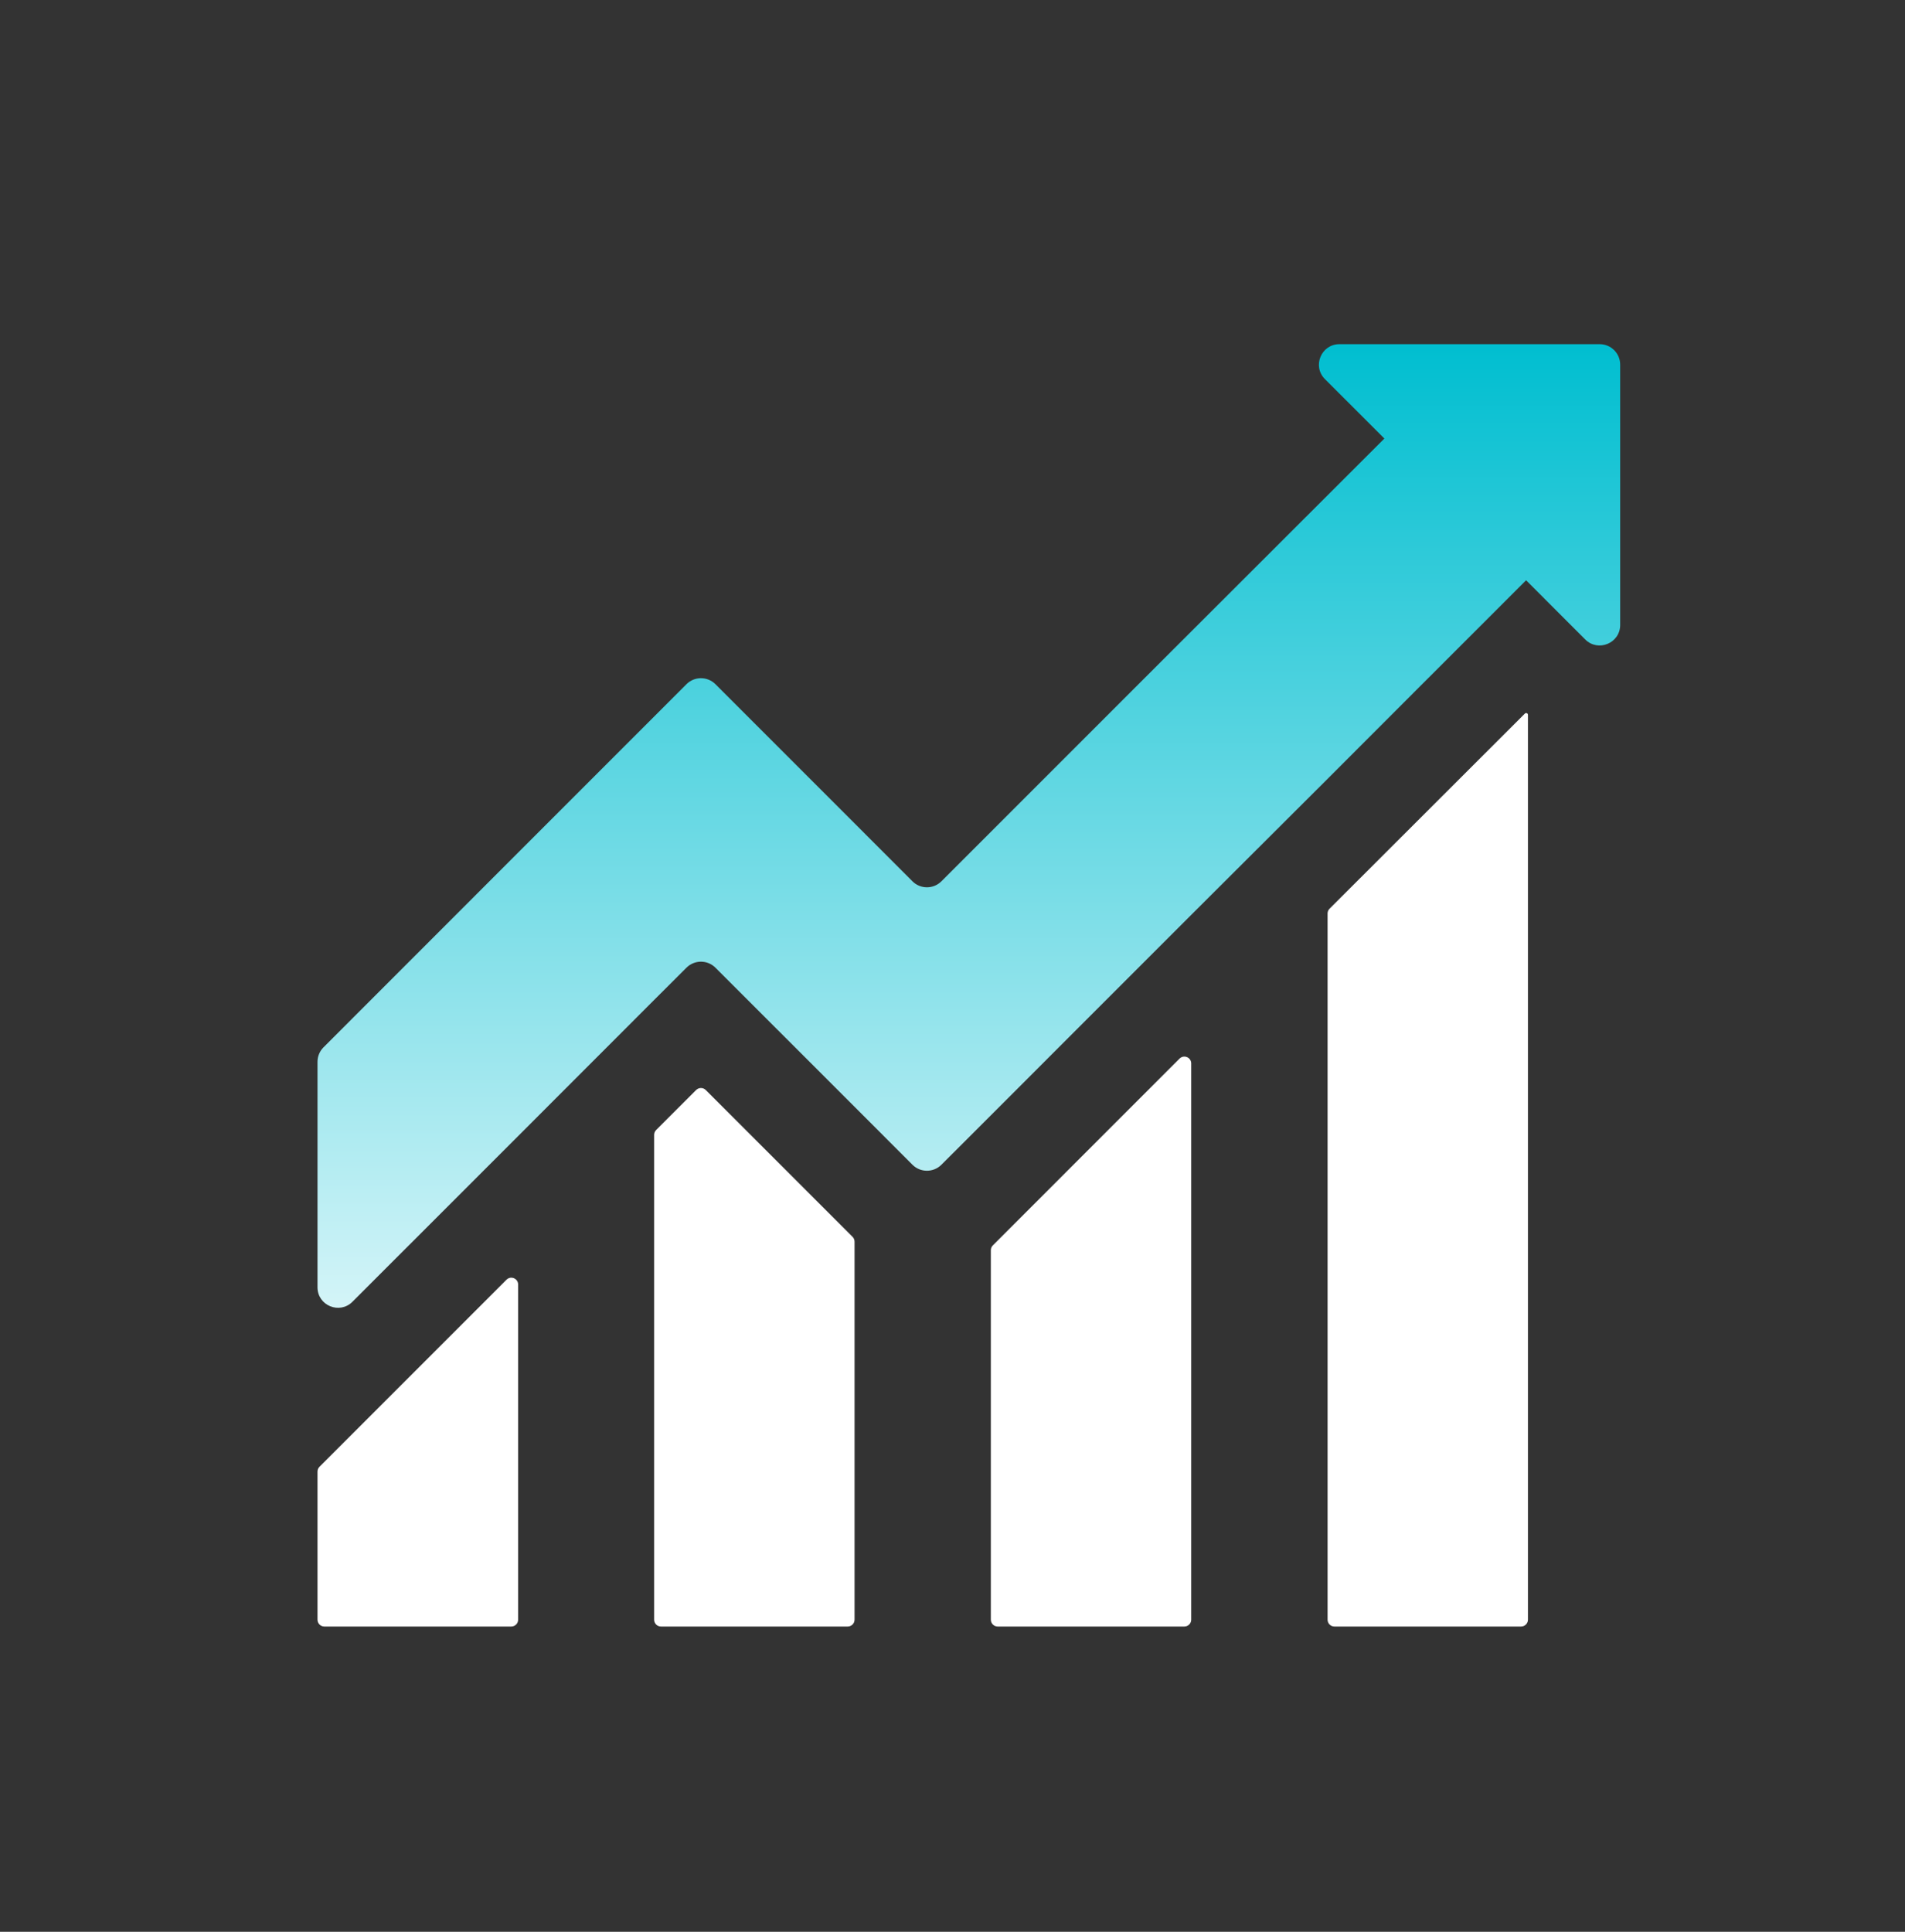
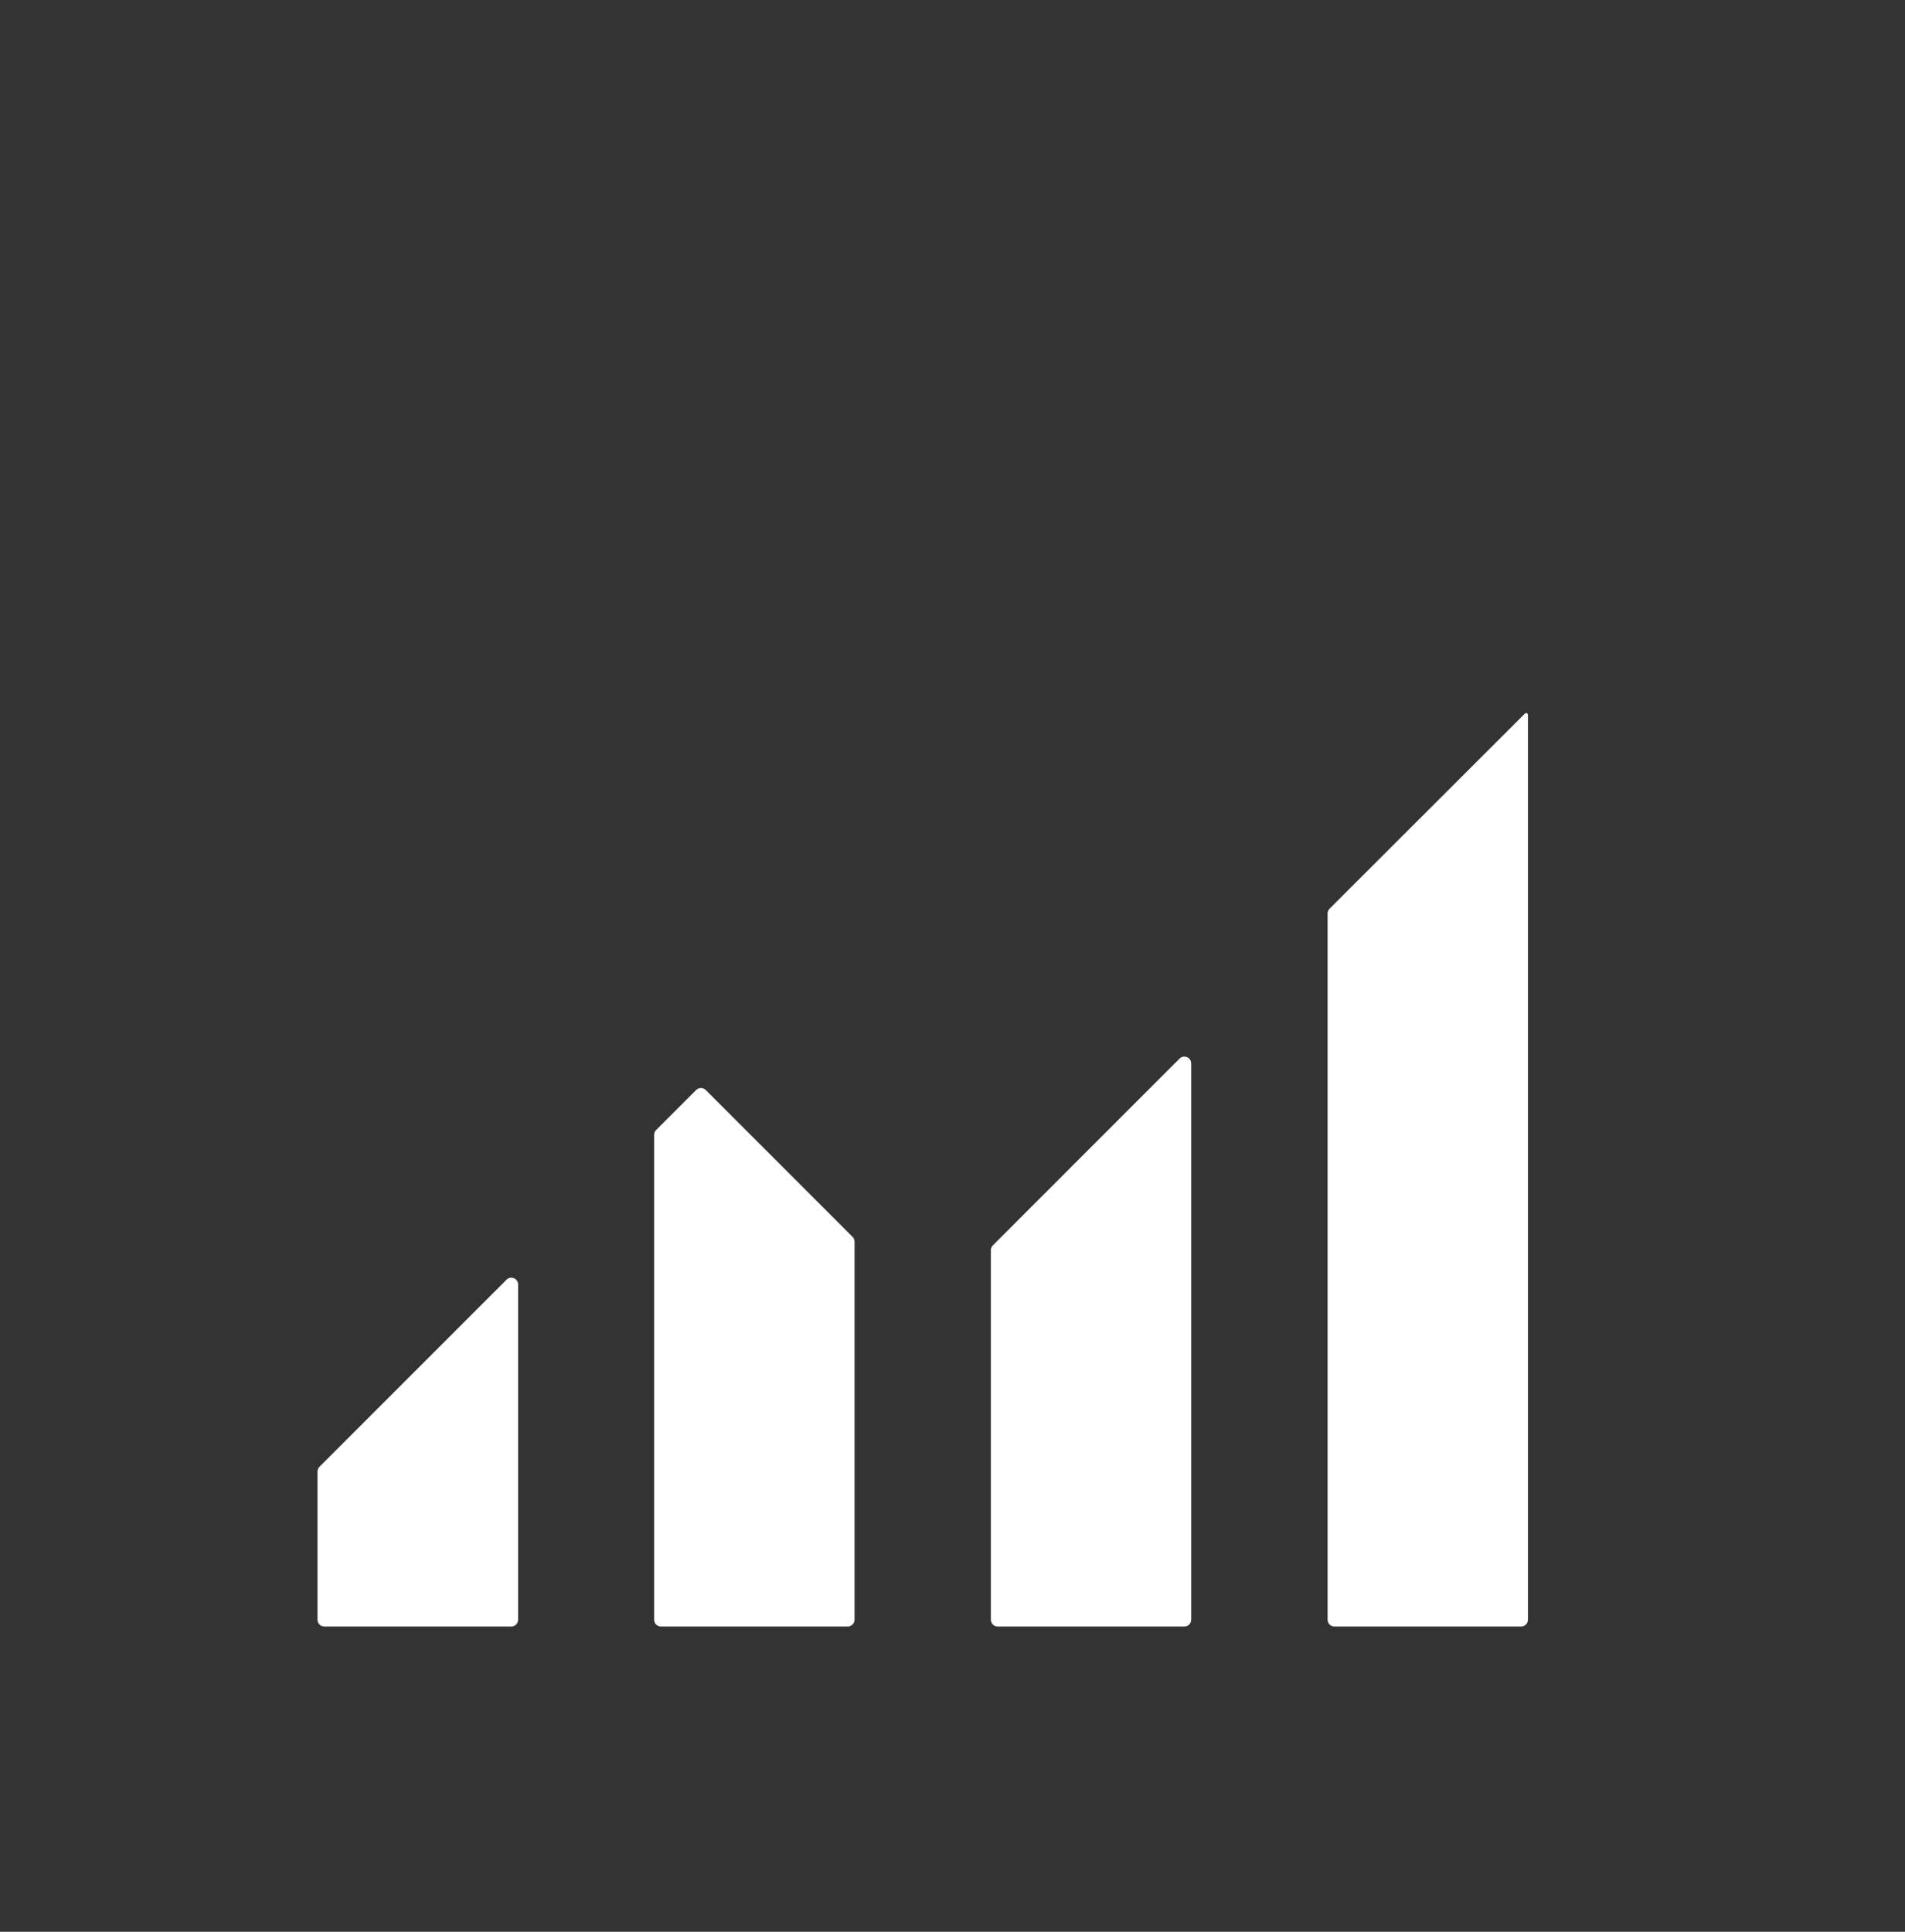
<svg xmlns="http://www.w3.org/2000/svg" width="72" height="73" viewBox="0 0 72 73" fill="none">
  <rect x="0" y="0" width="72" height="73" fill="#333333" stroke="none" />
  <path d="M26.31 41.191C26.411 41.09 26.574 41.09 26.675 41.191L32.222 46.738C32.271 46.786 32.298 46.852 32.298 46.921V61.206C32.298 61.348 32.182 61.464 32.04 61.464H24.981C24.838 61.464 24.723 61.348 24.723 61.206V42.885C24.723 42.817 24.75 42.751 24.798 42.703L26.31 41.191Z" fill="white" />
  <path d="M37.449 47.243C37.449 47.175 37.476 47.109 37.525 47.061L44.581 40.004C44.744 39.841 45.022 39.956 45.022 40.186V61.206C45.022 61.348 44.907 61.464 44.764 61.464H37.707C37.565 61.464 37.449 61.348 37.449 61.206V47.243Z" fill="white" />
  <path d="M57.729 26.965C57.742 26.978 57.749 26.995 57.749 27.013V61.206C57.749 61.348 57.633 61.464 57.49 61.464H50.434C50.291 61.464 50.176 61.348 50.176 61.206V34.52C50.176 34.452 50.203 34.386 50.252 34.338L57.634 26.965C57.66 26.939 57.703 26.939 57.729 26.965Z" fill="white" />
  <path d="M12 55.611C12 55.542 12.027 55.477 12.075 55.428L19.143 48.359C19.305 48.196 19.583 48.311 19.583 48.541V61.206C19.583 61.348 19.468 61.464 19.325 61.464H12.258C12.116 61.464 12 61.348 12 61.206V55.611Z" fill="white" />
-   <path d="M60.461 13.006C60.888 13.006 61.235 13.352 61.235 13.78V23.616C61.235 24.306 60.401 24.651 59.913 24.164L57.679 21.928L53.603 26.002L50.174 29.434L45.021 34.574L40.39 39.205L37.448 42.149L35.581 44.014C35.278 44.316 34.788 44.316 34.486 44.014L32.298 41.824L27.04 36.568C26.738 36.266 26.248 36.266 25.946 36.567L24.723 37.788L19.583 42.931L13.321 49.192C12.834 49.68 12 49.335 12 48.645V40.124C12 39.919 12.082 39.722 12.227 39.577L19.583 32.218L24.723 27.078L25.799 26.002L25.945 25.855C26.248 25.553 26.738 25.553 27.04 25.855L32.298 31.113L34.486 33.303C34.788 33.606 35.278 33.606 35.581 33.303L42.882 26.002L52.323 16.572L50.077 14.327C49.589 13.84 49.934 13.006 50.624 13.006H60.461Z" fill="url(#paint0_linear_3713_624)" />
  <defs>
    <linearGradient id="paint0_linear_3713_624" x1="36.617" y1="13.006" x2="36.617" y2="50.514" gradientUnits="userSpaceOnUse">
      <stop stop-color="#00BED0" />
      <stop offset="1" stop-color="#DAF6F9" />
    </linearGradient>
  </defs>
</svg>